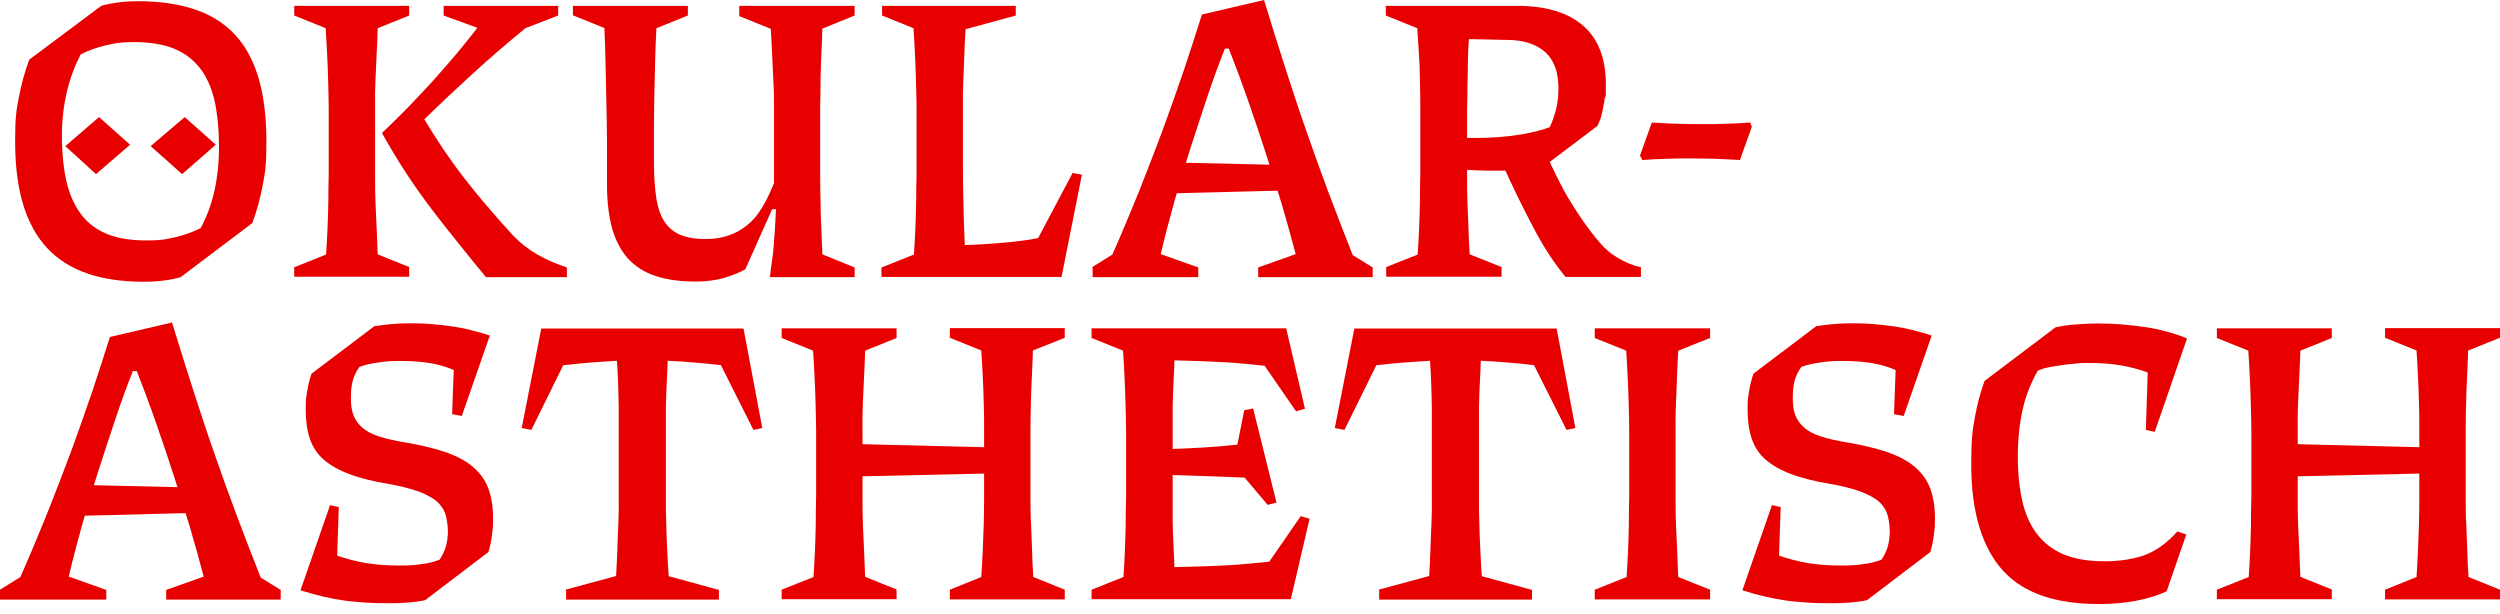
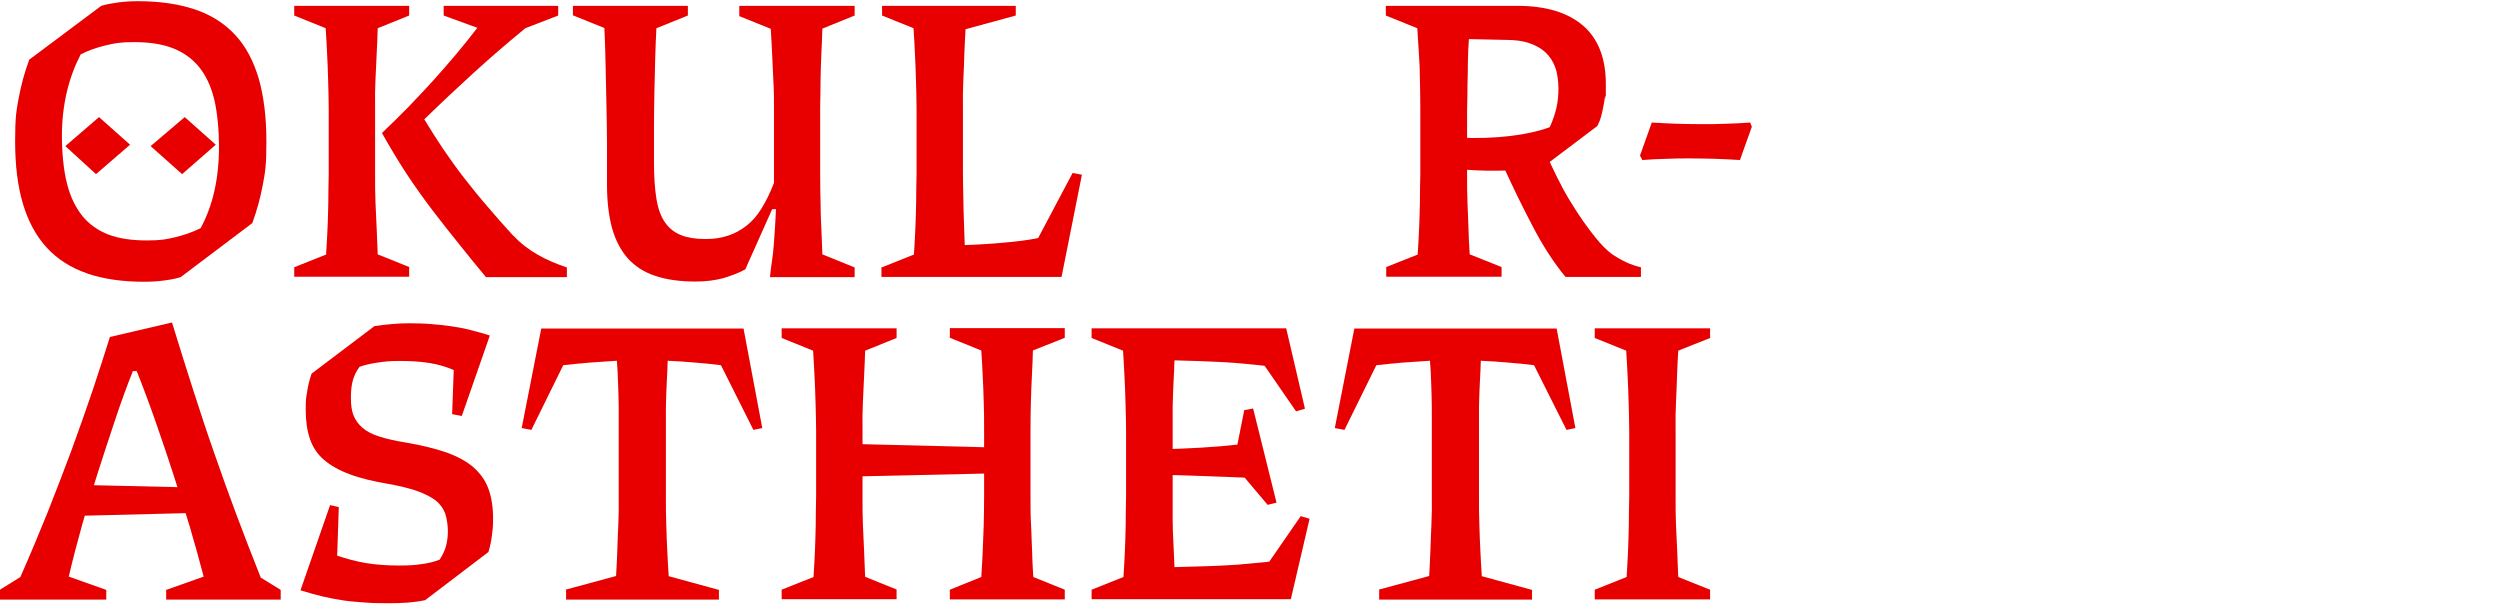
<svg xmlns="http://www.w3.org/2000/svg" width="236" height="58" viewBox="0 0 236 58" fill="none">
  <path d="M8.205 25.798C6.682 25.285 5.426 24.467 4.417 23.382C3.408 22.279 2.665 20.909 2.17 19.254C1.675 17.599 1.428 15.639 1.428 13.337C1.428 11.035 1.542 10.445 1.77 9.227C1.999 8.01 2.322 6.811 2.76 5.632L9.557 0.552C10.07 0.4 10.604 0.304 11.175 0.228C11.746 0.152 12.374 0.114 13.021 0.114C15.096 0.114 16.886 0.381 18.409 0.894C19.932 1.408 21.188 2.207 22.197 3.291C23.206 4.376 23.929 5.746 24.424 7.42C24.9 9.075 25.148 11.054 25.148 13.356C25.148 15.658 25.034 16.248 24.805 17.465C24.577 18.683 24.253 19.881 23.815 21.061L17.057 26.16C16.581 26.312 16.048 26.407 15.458 26.483C14.887 26.559 14.259 26.598 13.573 26.598C11.517 26.598 9.747 26.331 8.224 25.817L8.205 25.798ZM16.543 22.393C17.419 22.184 18.218 21.898 18.942 21.537C19.513 20.471 19.951 19.311 20.236 18.036C20.522 16.761 20.674 15.354 20.674 13.851C20.674 12.348 20.522 10.597 20.217 9.36C19.913 8.124 19.437 7.115 18.77 6.297C18.104 5.498 17.266 4.909 16.258 4.528C15.248 4.148 14.049 3.976 12.679 3.976C11.308 3.976 10.889 4.071 9.994 4.281C9.1 4.49 8.3 4.775 7.615 5.137C7.063 6.202 6.625 7.363 6.32 8.638C6.016 9.912 5.844 11.32 5.844 12.823C5.844 14.326 5.997 16.076 6.32 17.313C6.625 18.55 7.12 19.558 7.767 20.376C8.414 21.175 9.252 21.765 10.242 22.145C11.251 22.526 12.45 22.697 13.84 22.697C15.229 22.697 15.648 22.602 16.543 22.393Z" fill="#E80000" />
  <path d="M27.775 25.228L30.783 24.029C30.84 23.211 30.878 22.393 30.916 21.613C30.954 20.814 30.973 19.996 30.992 19.14C30.992 18.283 31.011 17.37 31.03 16.419C31.03 15.449 31.03 14.402 31.03 13.28C31.03 12.157 31.03 11.149 31.03 10.198C31.03 9.246 30.992 8.352 30.973 7.496C30.954 6.659 30.916 5.841 30.878 5.061C30.84 4.281 30.802 3.482 30.744 2.664L27.775 1.465V0.552H38.626V1.465L35.656 2.664C35.637 3.463 35.599 4.243 35.561 5.023C35.523 5.803 35.485 6.621 35.447 7.477C35.409 8.333 35.389 9.227 35.409 10.179C35.409 11.13 35.409 12.157 35.409 13.261C35.409 14.364 35.409 15.468 35.409 16.419C35.409 17.37 35.409 18.283 35.447 19.14C35.485 19.996 35.523 20.833 35.561 21.632C35.599 22.431 35.618 23.23 35.656 24.01L38.626 25.209V26.122H27.775V25.209V25.228ZM45.86 26.141C45.041 25.151 44.204 24.143 43.366 23.078C42.528 22.031 41.672 20.966 40.834 19.863C39.996 18.759 39.178 17.617 38.378 16.4C37.579 15.182 36.817 13.908 36.056 12.557C36.893 11.758 37.731 10.94 38.531 10.121C39.33 9.284 40.111 8.466 40.872 7.629C41.615 6.792 42.357 5.955 43.061 5.118C43.766 4.281 44.432 3.444 45.06 2.626L41.881 1.465V0.552H52.694V1.465L49.591 2.664C47.859 4.09 46.221 5.498 44.679 6.906C43.138 8.314 41.596 9.76 40.054 11.263C40.587 12.157 41.177 13.07 41.805 14.022C42.452 14.973 43.118 15.905 43.842 16.837C44.565 17.77 45.308 18.683 46.088 19.577C46.869 20.49 47.611 21.346 48.373 22.165C49.115 22.945 49.896 23.553 50.733 24.029C51.552 24.505 52.485 24.904 53.513 25.247V26.16H45.879L45.86 26.141Z" fill="#E80000" />
  <path d="M70.379 25.418C69.751 25.76 69.047 26.027 68.285 26.255C67.505 26.464 66.648 26.578 65.677 26.578C64.211 26.578 62.936 26.407 61.87 26.046C60.804 25.703 59.947 25.133 59.262 24.39C58.596 23.63 58.1 22.678 57.777 21.537C57.472 20.395 57.301 19.044 57.301 17.465C57.301 15.886 57.301 14.707 57.301 13.432C57.301 12.176 57.263 10.94 57.244 9.722C57.225 8.523 57.187 7.344 57.168 6.183C57.149 5.023 57.111 3.843 57.053 2.645L54.084 1.446V0.552H64.935V1.465L61.965 2.664C61.908 3.558 61.889 4.509 61.851 5.517C61.832 6.526 61.794 7.591 61.775 8.676C61.756 9.779 61.737 10.883 61.737 11.986V15.354C61.737 16.685 61.813 17.808 61.965 18.759C62.117 19.691 62.384 20.452 62.784 21.004C63.164 21.556 63.678 21.955 64.306 22.203C64.935 22.45 65.696 22.564 66.591 22.564C67.486 22.564 68.095 22.45 68.742 22.241C69.389 22.031 69.96 21.708 70.493 21.289C71.026 20.871 71.502 20.319 71.902 19.653C72.321 18.987 72.702 18.188 73.064 17.275V10.369C73.064 9.399 73.064 8.504 73.006 7.648C72.968 6.792 72.93 5.955 72.892 5.156C72.854 4.357 72.816 3.539 72.759 2.721L69.789 1.522V0.552H80.678V1.465L77.632 2.702C77.613 3.501 77.575 4.281 77.537 5.061C77.499 5.841 77.48 6.659 77.461 7.477C77.461 8.314 77.442 9.189 77.423 10.121C77.423 11.054 77.423 12.062 77.423 13.185C77.423 14.307 77.423 15.411 77.423 16.381C77.423 17.351 77.442 18.283 77.461 19.14C77.461 20.015 77.499 20.833 77.537 21.613C77.575 22.393 77.594 23.192 77.632 24.01L80.678 25.247V26.16H72.683C72.74 25.627 72.797 25.133 72.873 24.638C72.949 24.162 73.006 23.648 73.044 23.116C73.082 22.583 73.121 22.05 73.159 21.499C73.197 20.947 73.216 20.376 73.254 19.748H72.892L70.36 25.418H70.379Z" fill="#E80000" />
  <path d="M83.267 25.228L86.275 24.029C86.332 23.211 86.37 22.393 86.408 21.613C86.446 20.814 86.465 19.996 86.484 19.14C86.484 18.283 86.504 17.37 86.523 16.419C86.523 15.449 86.523 14.402 86.523 13.28C86.523 12.157 86.523 11.149 86.523 10.198C86.523 9.246 86.484 8.352 86.465 7.496C86.446 6.659 86.408 5.841 86.37 5.061C86.332 4.281 86.294 3.482 86.237 2.664L83.267 1.465V0.552H95.889V1.465L91.148 2.759C91.091 3.558 91.072 4.338 91.034 5.118C91.015 5.898 90.977 6.697 90.939 7.534C90.901 8.371 90.882 9.284 90.901 10.236C90.901 11.187 90.901 12.214 90.901 13.299C90.901 14.383 90.901 15.258 90.901 16.152C90.901 17.047 90.92 17.884 90.939 18.664C90.939 19.444 90.977 20.205 90.996 20.947C91.015 21.689 91.053 22.412 91.072 23.135C91.796 23.116 92.443 23.078 93.033 23.04C93.604 23.002 94.175 22.964 94.746 22.907C95.318 22.849 95.87 22.811 96.384 22.735C96.917 22.678 97.45 22.583 98.002 22.469L101.257 16.324L102.133 16.495L100.21 26.141H83.21V25.228H83.267Z" fill="#E80000" />
-   <path d="M103.085 25.228L105.007 24.029C105.902 22.012 106.74 19.996 107.558 17.979C108.358 15.962 109.119 13.984 109.843 12.043C110.547 10.102 111.213 8.238 111.823 6.431C112.432 4.623 112.965 2.93 113.46 1.37L119.323 0C119.989 2.188 120.656 4.3 121.303 6.316C121.95 8.333 122.597 10.312 123.283 12.252C123.949 14.193 124.653 16.134 125.377 18.074C126.1 20.015 126.881 22.012 127.699 24.086L129.584 25.247V26.16H118.771V25.247L122.312 23.991C121.893 22.393 121.455 20.833 120.998 19.273C120.522 17.713 120.027 16.134 119.513 14.535C118.999 12.937 118.447 11.301 117.876 9.665C117.305 8.01 116.677 6.316 115.992 4.585H115.63C115.078 5.974 114.526 7.477 113.993 9.075C113.46 10.673 112.927 12.29 112.394 13.946C111.861 15.601 111.366 17.294 110.871 18.987C110.395 20.681 109.957 22.355 109.576 23.991L113.117 25.247V26.16H103.142V25.247L103.085 25.228ZM122.217 15.62V17.96L109.348 18.283L109.557 16.837L109.805 15.315L122.217 15.601V15.62Z" fill="#E80000" />
  <path d="M130.821 25.228L133.829 24.029C133.886 23.211 133.924 22.393 133.962 21.613C134 20.814 134.02 19.996 134.039 19.14C134.039 18.283 134.058 17.37 134.077 16.419C134.077 15.449 134.077 14.402 134.077 13.28C134.077 12.157 134.077 11.149 134.077 10.198C134.077 9.246 134.058 8.352 134.039 7.496C134.039 6.659 134 5.841 133.943 5.061C133.886 4.281 133.848 3.482 133.791 2.664L130.821 1.465V0.552H143.233C145.937 0.552 147.993 1.18 149.439 2.416C150.867 3.653 151.591 5.498 151.591 7.934C151.591 10.369 151.572 8.752 151.514 9.113C151.457 9.456 151.419 9.798 151.343 10.121C151.286 10.445 151.21 10.749 151.134 11.035C151.058 11.32 150.943 11.586 150.791 11.891L145.575 15.829C144.775 15.924 144.033 16 143.31 16.038C142.605 16.096 141.901 16.114 141.235 16.114C140.568 16.114 139.902 16.114 139.274 16.076C138.645 16.057 138.017 16 137.389 15.924L137.675 12.994C139.483 13.07 141.101 13.013 142.529 12.842C143.957 12.671 145.213 12.405 146.298 12.005C146.584 11.377 146.793 10.768 146.927 10.179C147.06 9.589 147.117 8.98 147.117 8.352C147.117 7.724 147.022 6.906 146.812 6.354C146.603 5.784 146.298 5.327 145.899 4.947C145.48 4.566 144.985 4.281 144.357 4.071C143.747 3.862 143.024 3.767 142.205 3.767L138.665 3.691C138.607 4.395 138.588 5.099 138.569 5.822C138.569 6.545 138.55 7.287 138.531 8.067C138.531 8.847 138.512 9.646 138.493 10.502C138.493 11.358 138.493 12.271 138.493 13.261C138.493 14.25 138.493 15.449 138.493 16.4C138.493 17.37 138.493 18.283 138.531 19.12C138.569 19.977 138.588 20.795 138.626 21.594C138.645 22.393 138.684 23.192 138.741 24.01L141.748 25.209V26.122H130.859V25.209L130.821 25.228ZM145.841 14.25C146.222 15.144 146.603 15.962 146.984 16.723C147.364 17.484 147.745 18.207 148.164 18.892C148.583 19.577 149.002 20.243 149.458 20.89C149.915 21.537 150.429 22.222 151.019 22.907C151.267 23.192 151.533 23.458 151.819 23.706C152.105 23.953 152.409 24.162 152.714 24.333C153.018 24.524 153.342 24.676 153.704 24.847C154.065 24.999 154.465 25.133 154.903 25.228V26.141H147.783C146.641 24.752 145.613 23.154 144.699 21.384C143.766 19.615 142.834 17.713 141.901 15.658L145.879 14.25H145.841Z" fill="#E80000" />
  <path d="M154.808 14.707L155.931 11.567C156.711 11.624 157.473 11.643 158.253 11.682C159.034 11.701 159.795 11.72 160.595 11.72C161.395 11.72 162.156 11.72 162.937 11.682C163.717 11.663 164.459 11.624 165.221 11.567L165.373 11.967L164.25 15.106C163.47 15.049 162.708 15.03 161.928 14.992C161.147 14.973 160.386 14.954 159.605 14.954C158.825 14.954 158.063 14.954 157.302 14.992C156.54 15.011 155.779 15.049 155.036 15.106L154.827 14.707H154.808Z" fill="#E80000" />
  <path d="M0 55.668L1.923 54.47C2.817 52.453 3.655 50.436 4.474 48.42C5.273 46.403 6.035 44.424 6.758 42.484C7.462 40.543 8.129 38.679 8.738 36.871C9.347 35.064 9.88 33.37 10.375 31.81L16.238 30.441C16.905 32.629 17.571 34.74 18.218 36.757C18.866 38.774 19.513 40.752 20.198 42.693C20.864 44.633 21.569 46.574 22.292 48.515C23.016 50.455 23.796 52.453 24.615 54.527L26.499 55.687V56.6H15.686V55.687L19.227 54.432C18.808 52.833 18.371 51.273 17.914 49.713C17.438 48.153 16.943 46.574 16.429 44.976C15.915 43.378 15.363 41.742 14.792 40.105C14.22 38.45 13.592 36.757 12.907 35.026H12.545C11.993 36.415 11.441 37.918 10.908 39.516C10.375 41.114 9.842 42.731 9.309 44.386C8.776 46.041 8.281 47.735 7.786 49.428C7.31 51.121 6.872 52.795 6.492 54.432L10.032 55.687V56.6H0V55.687V55.668ZM19.132 46.06V48.401L6.263 48.724L6.473 47.278L6.72 45.756L19.132 46.041V46.06Z" fill="#E80000" />
  <path d="M31.144 47.678L31.982 47.868L31.83 52.453C32.724 52.757 33.638 53.005 34.571 53.157C35.504 53.309 36.532 53.385 37.636 53.385C38.74 53.385 39.14 53.347 39.787 53.252C40.434 53.176 41.005 53.024 41.5 52.833C41.786 52.396 41.995 51.958 42.109 51.521C42.224 51.083 42.281 50.608 42.281 50.132C42.281 49.656 42.186 48.914 42.014 48.439C41.824 47.963 41.519 47.544 41.101 47.221C40.663 46.898 40.092 46.612 39.368 46.346C38.645 46.099 37.731 45.87 36.665 45.68C35.218 45.433 34 45.147 33.01 44.767C32.02 44.405 31.221 43.949 30.592 43.416C29.964 42.883 29.526 42.217 29.26 41.437C28.993 40.657 28.86 39.744 28.86 38.698C28.86 37.651 28.898 37.556 28.993 36.985C29.069 36.414 29.222 35.844 29.412 35.273L35.352 30.783C35.827 30.707 36.36 30.65 36.97 30.593C37.56 30.536 38.131 30.517 38.683 30.517C39.235 30.517 40.054 30.536 40.701 30.593C41.348 30.65 41.995 30.707 42.623 30.802C43.252 30.897 43.861 31.011 44.451 31.163C45.041 31.316 45.631 31.468 46.24 31.677L43.594 39.268L42.681 39.097L42.833 34.931C42.129 34.626 41.367 34.398 40.529 34.265C39.692 34.132 38.759 34.074 37.731 34.074C36.703 34.074 36.322 34.132 35.656 34.227C34.99 34.322 34.419 34.455 33.943 34.626C33.657 35.007 33.448 35.425 33.315 35.882C33.181 36.339 33.124 36.909 33.124 37.575C33.124 38.241 33.2 38.774 33.372 39.211C33.543 39.649 33.828 40.048 34.228 40.391C34.628 40.733 35.142 41 35.808 41.209C36.456 41.418 37.274 41.608 38.226 41.761C39.787 42.027 41.101 42.35 42.148 42.712C43.195 43.093 44.051 43.549 44.699 44.12C45.346 44.691 45.822 45.356 46.107 46.136C46.393 46.917 46.545 47.849 46.545 48.895C46.545 49.942 46.507 49.885 46.45 50.436C46.393 50.988 46.279 51.54 46.107 52.111L40.13 56.657C39.578 56.772 39.026 56.848 38.492 56.886C37.959 56.924 37.369 56.943 36.779 56.943C36.189 56.943 35.237 56.943 34.552 56.886C33.867 56.829 33.181 56.791 32.515 56.696C31.849 56.6 31.163 56.467 30.497 56.315C29.831 56.163 29.107 55.954 28.365 55.725L31.182 47.62L31.144 47.678Z" fill="#E80000" />
  <path d="M53.379 55.668L58.158 54.374C58.215 53.575 58.234 52.795 58.272 52.015C58.291 51.235 58.329 50.417 58.367 49.561C58.405 48.705 58.424 47.811 58.405 46.859C58.405 45.908 58.405 44.862 58.405 43.739V40.924C58.405 40.048 58.405 39.23 58.405 38.45C58.405 37.67 58.367 36.928 58.348 36.205C58.329 35.501 58.291 34.778 58.234 34.055C57.358 34.112 56.52 34.17 55.683 34.227C54.845 34.303 54.008 34.379 53.17 34.474L50.162 40.581L49.248 40.41L51.095 31.011H70.189L71.959 40.41L71.122 40.581L68.057 34.474C67.257 34.379 66.439 34.284 65.601 34.227C64.763 34.151 63.907 34.093 63.031 34.055C63.012 34.778 62.974 35.501 62.936 36.224C62.898 36.947 62.879 37.689 62.86 38.469C62.86 39.249 62.86 40.067 62.86 40.924V46.879C62.86 47.83 62.86 48.743 62.898 49.58C62.917 50.436 62.955 51.254 62.993 52.034C63.031 52.814 63.069 53.614 63.126 54.394L67.866 55.687V56.6H53.437V55.687L53.379 55.668Z" fill="#E80000" />
  <path d="M73.787 55.668L76.795 54.47C76.852 53.651 76.89 52.833 76.928 52.053C76.966 51.254 76.985 50.436 77.004 49.58C77.004 48.724 77.023 47.811 77.042 46.859C77.042 45.889 77.042 44.843 77.042 43.72C77.042 42.598 77.042 41.59 77.042 40.638C77.042 39.687 77.004 38.793 76.985 37.937C76.966 37.099 76.928 36.281 76.89 35.501C76.852 34.721 76.814 33.922 76.757 33.104L73.787 31.905V30.992H84.638V31.905L81.668 33.104C81.649 33.903 81.611 34.683 81.573 35.463C81.535 36.243 81.497 37.061 81.459 37.918C81.421 38.774 81.402 39.668 81.421 40.619C81.421 41.57 81.421 42.598 81.421 43.701C81.421 44.805 81.421 45.908 81.421 46.859C81.421 47.811 81.421 48.724 81.459 49.58C81.497 50.436 81.535 51.273 81.573 52.072C81.611 52.871 81.63 53.671 81.668 54.451L84.638 55.649V56.562H73.787V55.649V55.668ZM79.936 41.894L94.404 42.255V44.672L79.936 44.995V41.894ZM89.664 55.668L92.633 54.47C92.691 53.671 92.729 52.871 92.767 52.091C92.805 51.292 92.824 50.455 92.862 49.599C92.881 48.724 92.9 47.83 92.9 46.879V40.6C92.9 39.668 92.9 38.755 92.862 37.898C92.843 37.042 92.805 36.224 92.767 35.444C92.729 34.664 92.691 33.865 92.633 33.085L89.664 31.887V30.973H100.515V31.887L97.507 33.085C97.488 33.903 97.45 34.702 97.412 35.482C97.374 36.262 97.335 37.08 97.317 37.918C97.297 38.755 97.278 39.668 97.278 40.619V46.859C97.278 47.83 97.278 48.743 97.335 49.58C97.374 50.436 97.393 51.254 97.431 52.053C97.45 52.852 97.488 53.651 97.545 54.47L100.515 55.668V56.581H89.664V55.668Z" fill="#E80000" />
  <path d="M103.047 55.668L106.054 54.47C106.111 53.651 106.15 52.833 106.188 52.053C106.226 51.254 106.245 50.436 106.264 49.58C106.264 48.724 106.283 47.811 106.302 46.859C106.302 45.889 106.302 44.843 106.302 43.72C106.302 42.598 106.302 41.59 106.302 40.638C106.302 39.687 106.264 38.793 106.245 37.937C106.226 37.099 106.188 36.281 106.15 35.501C106.111 34.721 106.073 33.922 106.016 33.104L103.047 31.905V30.992H121.417L123.188 38.583L122.35 38.831L119.38 34.531C118.752 34.455 118.124 34.398 117.515 34.341C116.905 34.284 116.239 34.227 115.554 34.189C114.868 34.151 114.145 34.132 113.384 34.093C112.622 34.074 111.784 34.036 110.871 34.017C110.852 34.74 110.814 35.463 110.776 36.186C110.737 36.909 110.718 37.67 110.699 38.45C110.699 39.23 110.699 40.067 110.699 40.924V46.555C110.699 47.449 110.699 48.286 110.699 49.066C110.699 49.846 110.737 50.608 110.776 51.368C110.814 52.111 110.833 52.833 110.871 53.537C111.842 53.518 112.717 53.48 113.536 53.461C114.335 53.442 115.097 53.404 115.801 53.366C116.506 53.328 117.172 53.29 117.838 53.214C118.504 53.157 119.152 53.081 119.818 53.024L122.788 48.724L123.625 48.971L121.855 56.562H103.047V55.649V55.668ZM109.386 42.407C110.833 42.389 112.184 42.331 113.441 42.255C114.697 42.179 115.82 42.084 116.81 41.97L117.457 38.717L118.295 38.564L120.503 47.449L119.666 47.658L117.496 45.09C116.924 45.071 116.296 45.033 115.649 45.014C115.002 44.995 114.316 44.957 113.593 44.938C112.87 44.919 112.108 44.881 111.328 44.862C110.547 44.843 109.748 44.824 108.929 44.824L109.405 42.37L109.386 42.407Z" fill="#E80000" />
  <path d="M130.136 55.668L134.914 54.374C134.971 53.575 134.99 52.795 135.028 52.015C135.048 51.235 135.086 50.417 135.124 49.561C135.162 48.705 135.181 47.811 135.162 46.859C135.162 45.908 135.162 44.862 135.162 43.739V40.924C135.162 40.048 135.162 39.23 135.162 38.45C135.162 37.67 135.124 36.928 135.105 36.205C135.086 35.501 135.048 34.778 134.99 34.055C134.115 34.112 133.277 34.17 132.439 34.227C131.602 34.303 130.764 34.379 129.927 34.474L126.919 40.581L126.005 40.41L127.852 31.011H146.946L148.716 40.41L147.878 40.581L144.813 34.474C144.014 34.379 143.195 34.284 142.358 34.227C141.52 34.151 140.663 34.093 139.788 34.055C139.769 34.778 139.731 35.501 139.693 36.224C139.654 36.947 139.635 37.689 139.616 38.469C139.616 39.249 139.616 40.067 139.616 40.924V46.879C139.616 47.83 139.616 48.743 139.654 49.58C139.673 50.436 139.712 51.254 139.75 52.034C139.788 52.814 139.826 53.614 139.883 54.394L144.623 55.687V56.6H130.193V55.687L130.136 55.668Z" fill="#E80000" />
  <path d="M150.544 55.668L153.551 54.47C153.608 53.651 153.647 52.833 153.685 52.053C153.723 51.254 153.742 50.436 153.761 49.58C153.761 48.724 153.78 47.811 153.799 46.859C153.799 45.889 153.799 44.843 153.799 43.72C153.799 42.598 153.799 41.59 153.799 40.638C153.799 39.687 153.761 38.793 153.742 37.937C153.723 37.099 153.685 36.281 153.647 35.501C153.608 34.721 153.57 33.922 153.513 33.104L150.544 31.905V30.992H161.433V31.905L158.425 33.104C158.368 33.922 158.349 34.721 158.311 35.501C158.292 36.281 158.253 37.099 158.215 37.937C158.177 38.774 158.158 39.687 158.177 40.638C158.177 41.59 158.177 42.617 158.177 43.72C158.177 44.824 158.177 45.908 158.177 46.859C158.177 47.83 158.177 48.743 158.215 49.58C158.253 50.436 158.292 51.254 158.33 52.053C158.368 52.852 158.387 53.651 158.425 54.47L161.433 55.668V56.581H150.544V55.668Z" fill="#E80000" />
-   <path d="M167.258 47.678L168.096 47.868L167.943 52.453C168.838 52.757 169.752 53.005 170.685 53.157C171.617 53.309 172.645 53.385 173.749 53.385C174.854 53.385 175.253 53.347 175.901 53.252C176.548 53.176 177.119 53.024 177.614 52.833C177.9 52.396 178.109 51.958 178.223 51.521C178.337 51.083 178.394 50.608 178.394 50.132C178.394 49.656 178.299 48.914 178.128 48.439C177.938 47.963 177.633 47.544 177.214 47.221C176.776 46.898 176.205 46.612 175.482 46.346C174.758 46.099 173.845 45.87 172.779 45.68C171.332 45.433 170.113 45.147 169.124 44.767C168.134 44.405 167.334 43.949 166.706 43.416C166.078 42.883 165.64 42.217 165.373 41.437C165.107 40.657 164.973 39.744 164.973 38.698C164.973 37.651 165.012 37.556 165.107 36.985C165.183 36.414 165.335 35.844 165.526 35.273L171.465 30.783C171.941 30.707 172.474 30.65 173.083 30.593C173.673 30.536 174.244 30.517 174.796 30.517C175.349 30.517 176.167 30.536 176.814 30.593C177.462 30.65 178.109 30.707 178.737 30.802C179.365 30.897 179.975 31.011 180.565 31.163C181.155 31.316 181.745 31.468 182.354 31.677L179.708 39.268L178.794 39.097L178.947 34.931C178.242 34.626 177.481 34.398 176.643 34.265C175.805 34.132 174.873 34.074 173.845 34.074C172.817 34.074 172.436 34.132 171.77 34.227C171.103 34.322 170.532 34.455 170.056 34.626C169.771 35.007 169.561 35.425 169.428 35.882C169.295 36.339 169.238 36.909 169.238 37.575C169.238 38.241 169.314 38.774 169.485 39.211C169.657 39.649 169.942 40.048 170.342 40.391C170.742 40.733 171.256 41 171.922 41.209C172.569 41.418 173.388 41.608 174.34 41.761C175.901 42.027 177.214 42.35 178.261 42.712C179.308 43.093 180.165 43.549 180.812 44.12C181.459 44.691 181.935 45.356 182.221 46.136C182.506 46.917 182.659 47.849 182.659 48.895C182.659 49.942 182.621 49.885 182.564 50.436C182.506 50.988 182.392 51.54 182.221 52.111L176.243 56.657C175.691 56.772 175.139 56.848 174.606 56.886C174.073 56.924 173.483 56.943 172.893 56.943C172.303 56.943 171.351 56.943 170.665 56.886C169.98 56.829 169.295 56.791 168.629 56.696C167.962 56.6 167.277 56.467 166.611 56.315C165.944 56.163 165.221 55.954 164.479 55.725L167.296 47.62L167.258 47.678Z" fill="#E80000" />
-   <path d="M206.379 50.474L204.532 55.82C203.713 56.201 202.743 56.505 201.638 56.715C200.534 56.924 199.354 57.019 198.136 57.019C196.118 57.019 194.347 56.772 192.843 56.258C191.34 55.744 190.083 54.964 189.093 53.88C188.103 52.795 187.361 51.426 186.847 49.732C186.333 48.058 186.085 46.079 186.085 43.777C186.085 41.475 186.2 40.619 186.428 39.383C186.656 38.146 186.961 37.004 187.342 35.958L194.043 30.897C194.576 30.783 195.185 30.688 195.889 30.631C196.594 30.574 197.279 30.536 197.983 30.536C199.506 30.536 200.972 30.65 202.4 30.859C203.828 31.068 205.179 31.43 206.455 31.944L203.409 40.771L202.571 40.581L202.743 35.159C201.943 34.873 201.105 34.645 200.23 34.493C199.354 34.341 198.383 34.265 197.355 34.265C196.327 34.265 196.441 34.265 195.965 34.322C195.49 34.36 195.052 34.398 194.614 34.474C194.176 34.531 193.757 34.607 193.357 34.683C192.958 34.759 192.634 34.873 192.368 34.988C191.701 36.167 191.206 37.423 190.921 38.736C190.635 40.048 190.483 41.513 190.483 43.13C190.483 44.748 190.654 46.346 190.978 47.602C191.301 48.838 191.815 49.865 192.501 50.664C193.186 51.464 194.043 52.053 195.071 52.434C196.099 52.814 197.298 52.986 198.707 52.986C200.116 52.986 201.619 52.757 202.666 52.32C203.713 51.882 204.665 51.159 205.541 50.17L206.379 50.455V50.474Z" fill="#E80000" />
-   <path d="M209.272 55.668L212.28 54.47C212.337 53.651 212.375 52.833 212.413 52.053C212.451 51.254 212.47 50.436 212.489 49.58C212.489 48.724 212.509 47.811 212.528 46.859C212.528 45.889 212.528 44.843 212.528 43.72C212.528 42.598 212.528 41.59 212.528 40.638C212.528 39.687 212.489 38.793 212.47 37.937C212.451 37.099 212.413 36.281 212.375 35.501C212.337 34.721 212.299 33.922 212.242 33.104L209.272 31.905V30.992H220.123V31.905L217.154 33.104C217.134 33.903 217.096 34.683 217.058 35.463C217.02 36.243 216.982 37.061 216.944 37.918C216.906 38.774 216.887 39.668 216.906 40.619C216.906 41.57 216.906 42.598 216.906 43.701C216.906 44.805 216.906 45.908 216.906 46.859C216.906 47.811 216.906 48.724 216.944 49.58C216.982 50.436 217.02 51.273 217.058 52.072C217.096 52.871 217.115 53.671 217.154 54.451L220.123 55.649V56.562H209.272V55.649V55.668ZM215.421 41.894L229.889 42.255V44.672L215.421 44.995V41.894ZM225.149 55.668L228.119 54.47C228.176 53.671 228.214 52.871 228.252 52.091C228.29 51.292 228.309 50.455 228.347 49.599C228.366 48.724 228.385 47.83 228.385 46.879V40.6C228.385 39.668 228.385 38.755 228.347 37.898C228.328 37.042 228.29 36.224 228.252 35.444C228.214 34.664 228.176 33.865 228.119 33.085L225.149 31.887V30.973H236V31.887L232.992 33.085C232.973 33.903 232.935 34.702 232.897 35.482C232.859 36.262 232.821 37.08 232.802 37.918C232.783 38.755 232.764 39.668 232.764 40.619V46.859C232.764 47.83 232.764 48.743 232.821 49.58C232.859 50.436 232.878 51.254 232.916 52.053C232.935 52.852 232.973 53.651 233.03 54.47L236 55.668V56.581H225.149V55.668Z" fill="#E80000" />
  <path d="M6.168 13.793L9.347 11.054L12.279 13.66L9.062 16.438L6.168 13.793ZM14.22 13.793L17.438 11.054L20.369 13.66L17.19 16.438L14.22 13.793Z" fill="#E80000" />
</svg>